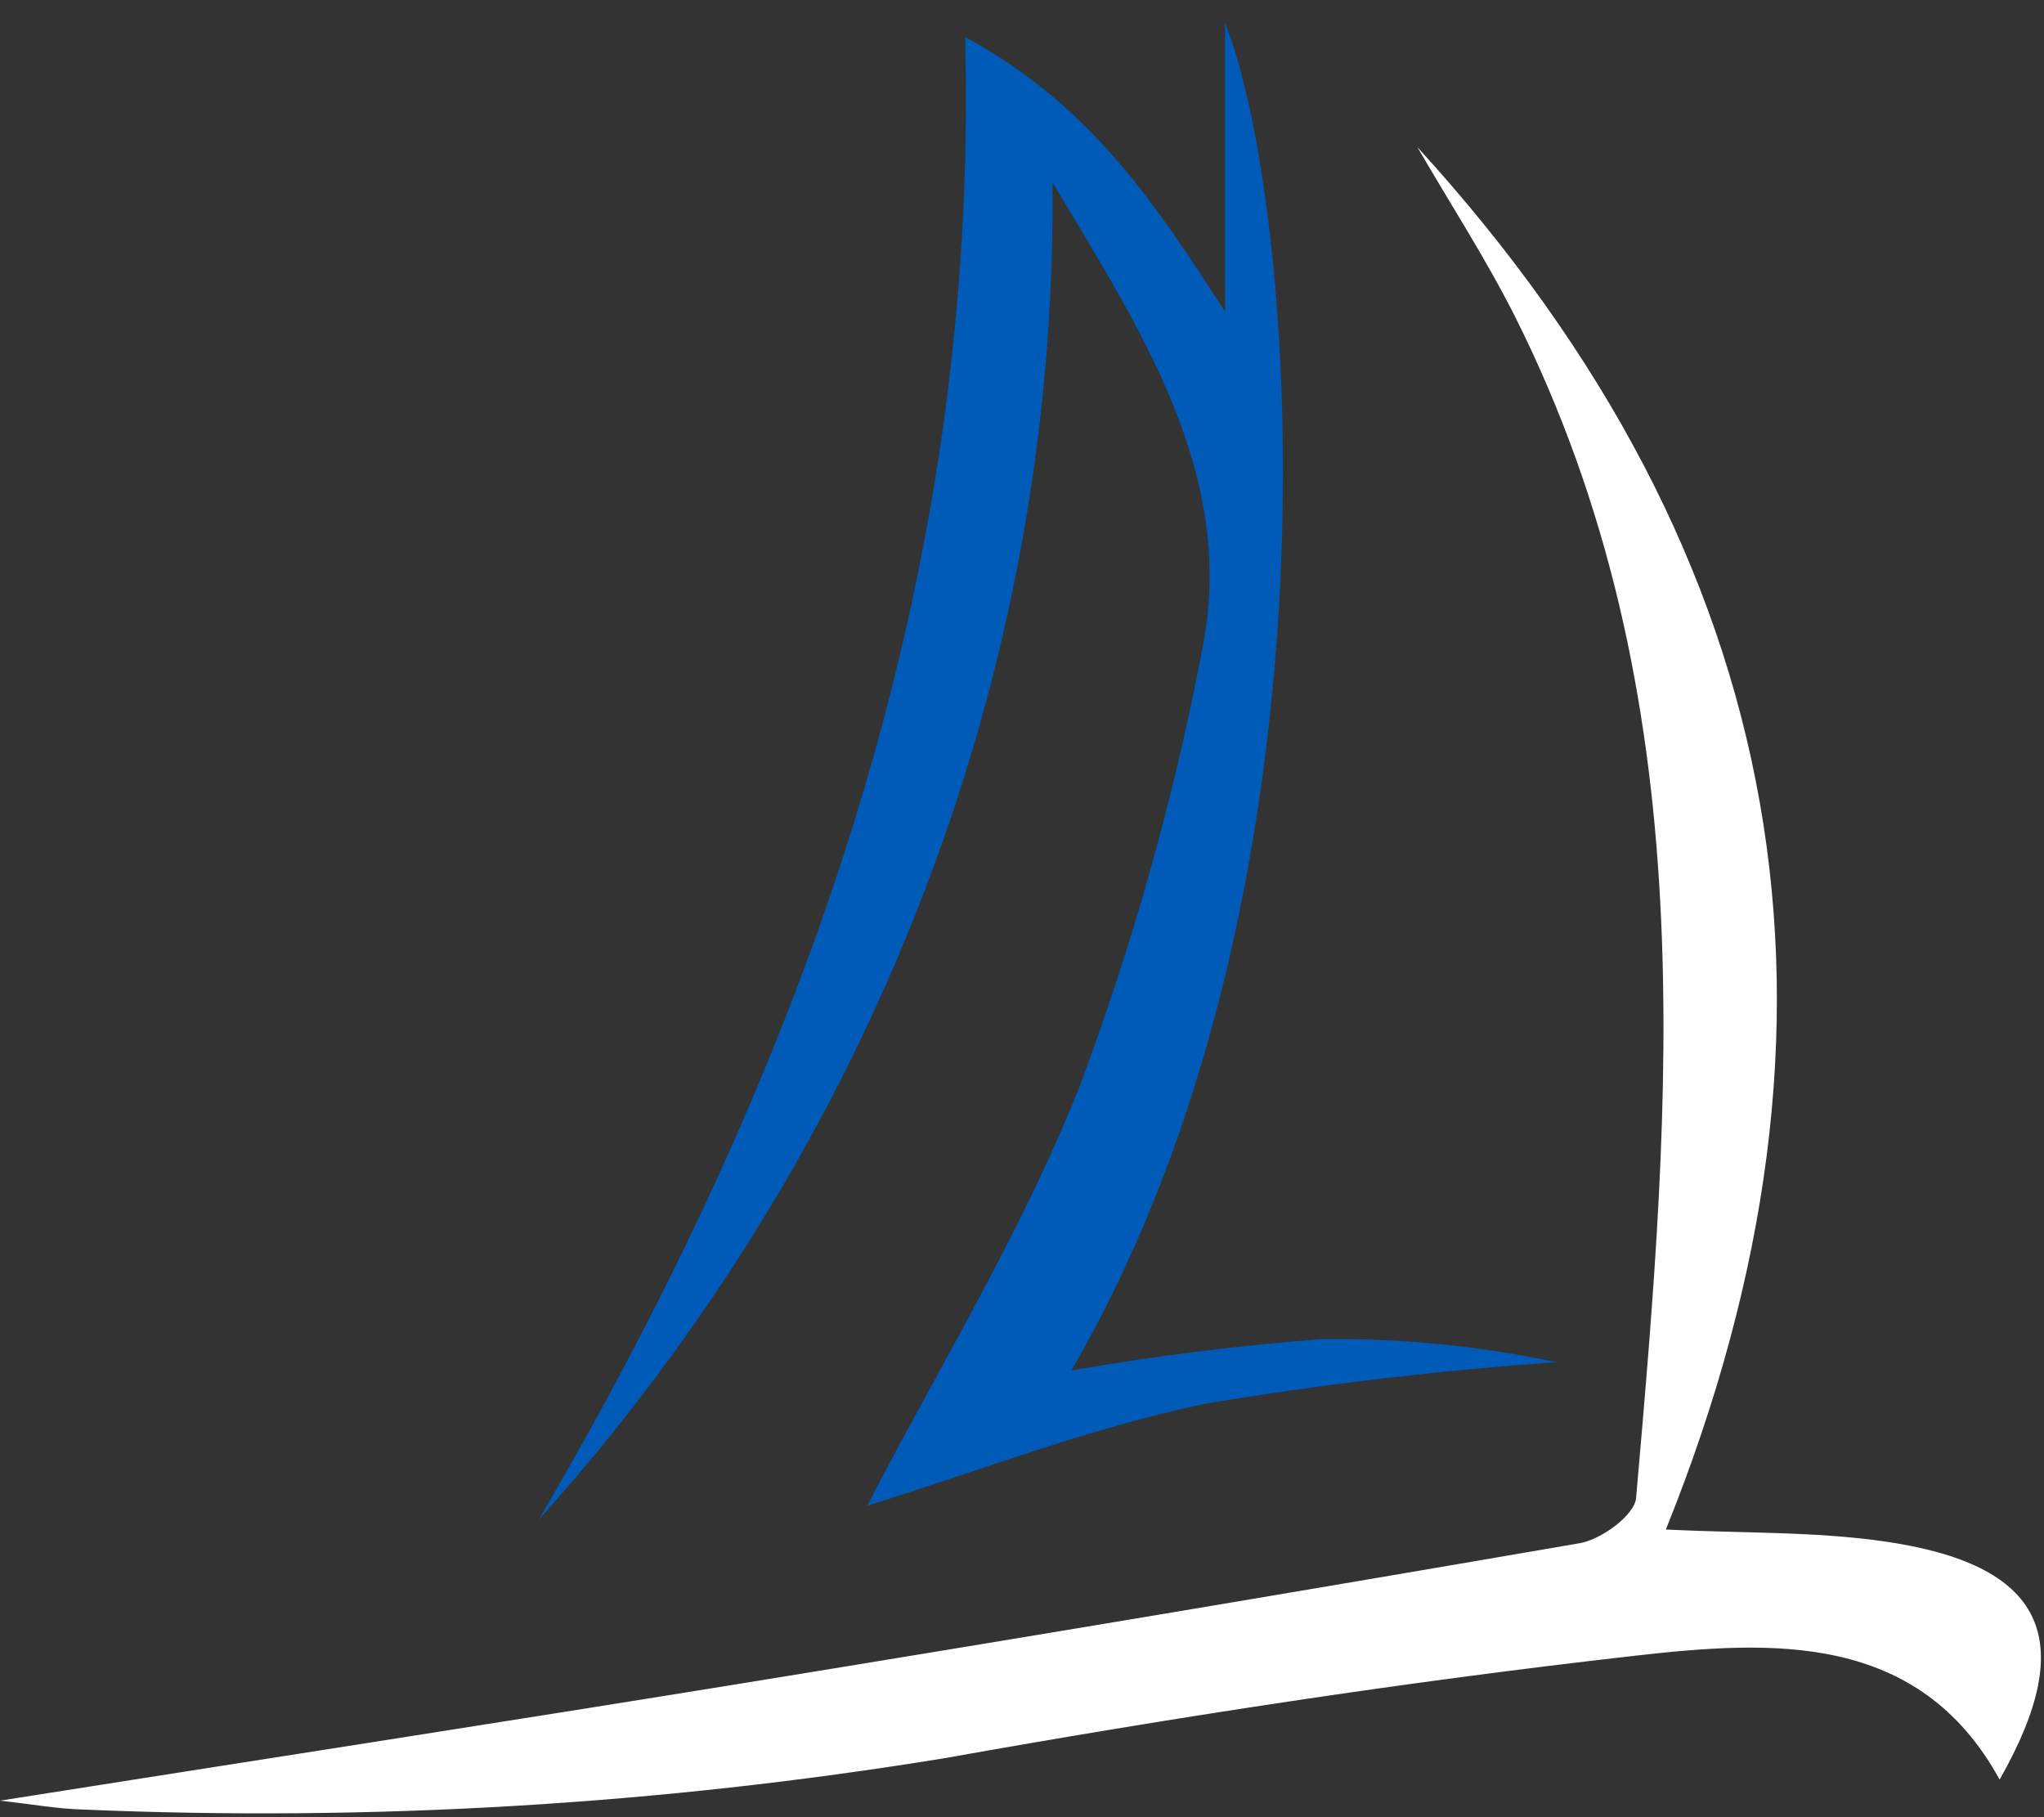
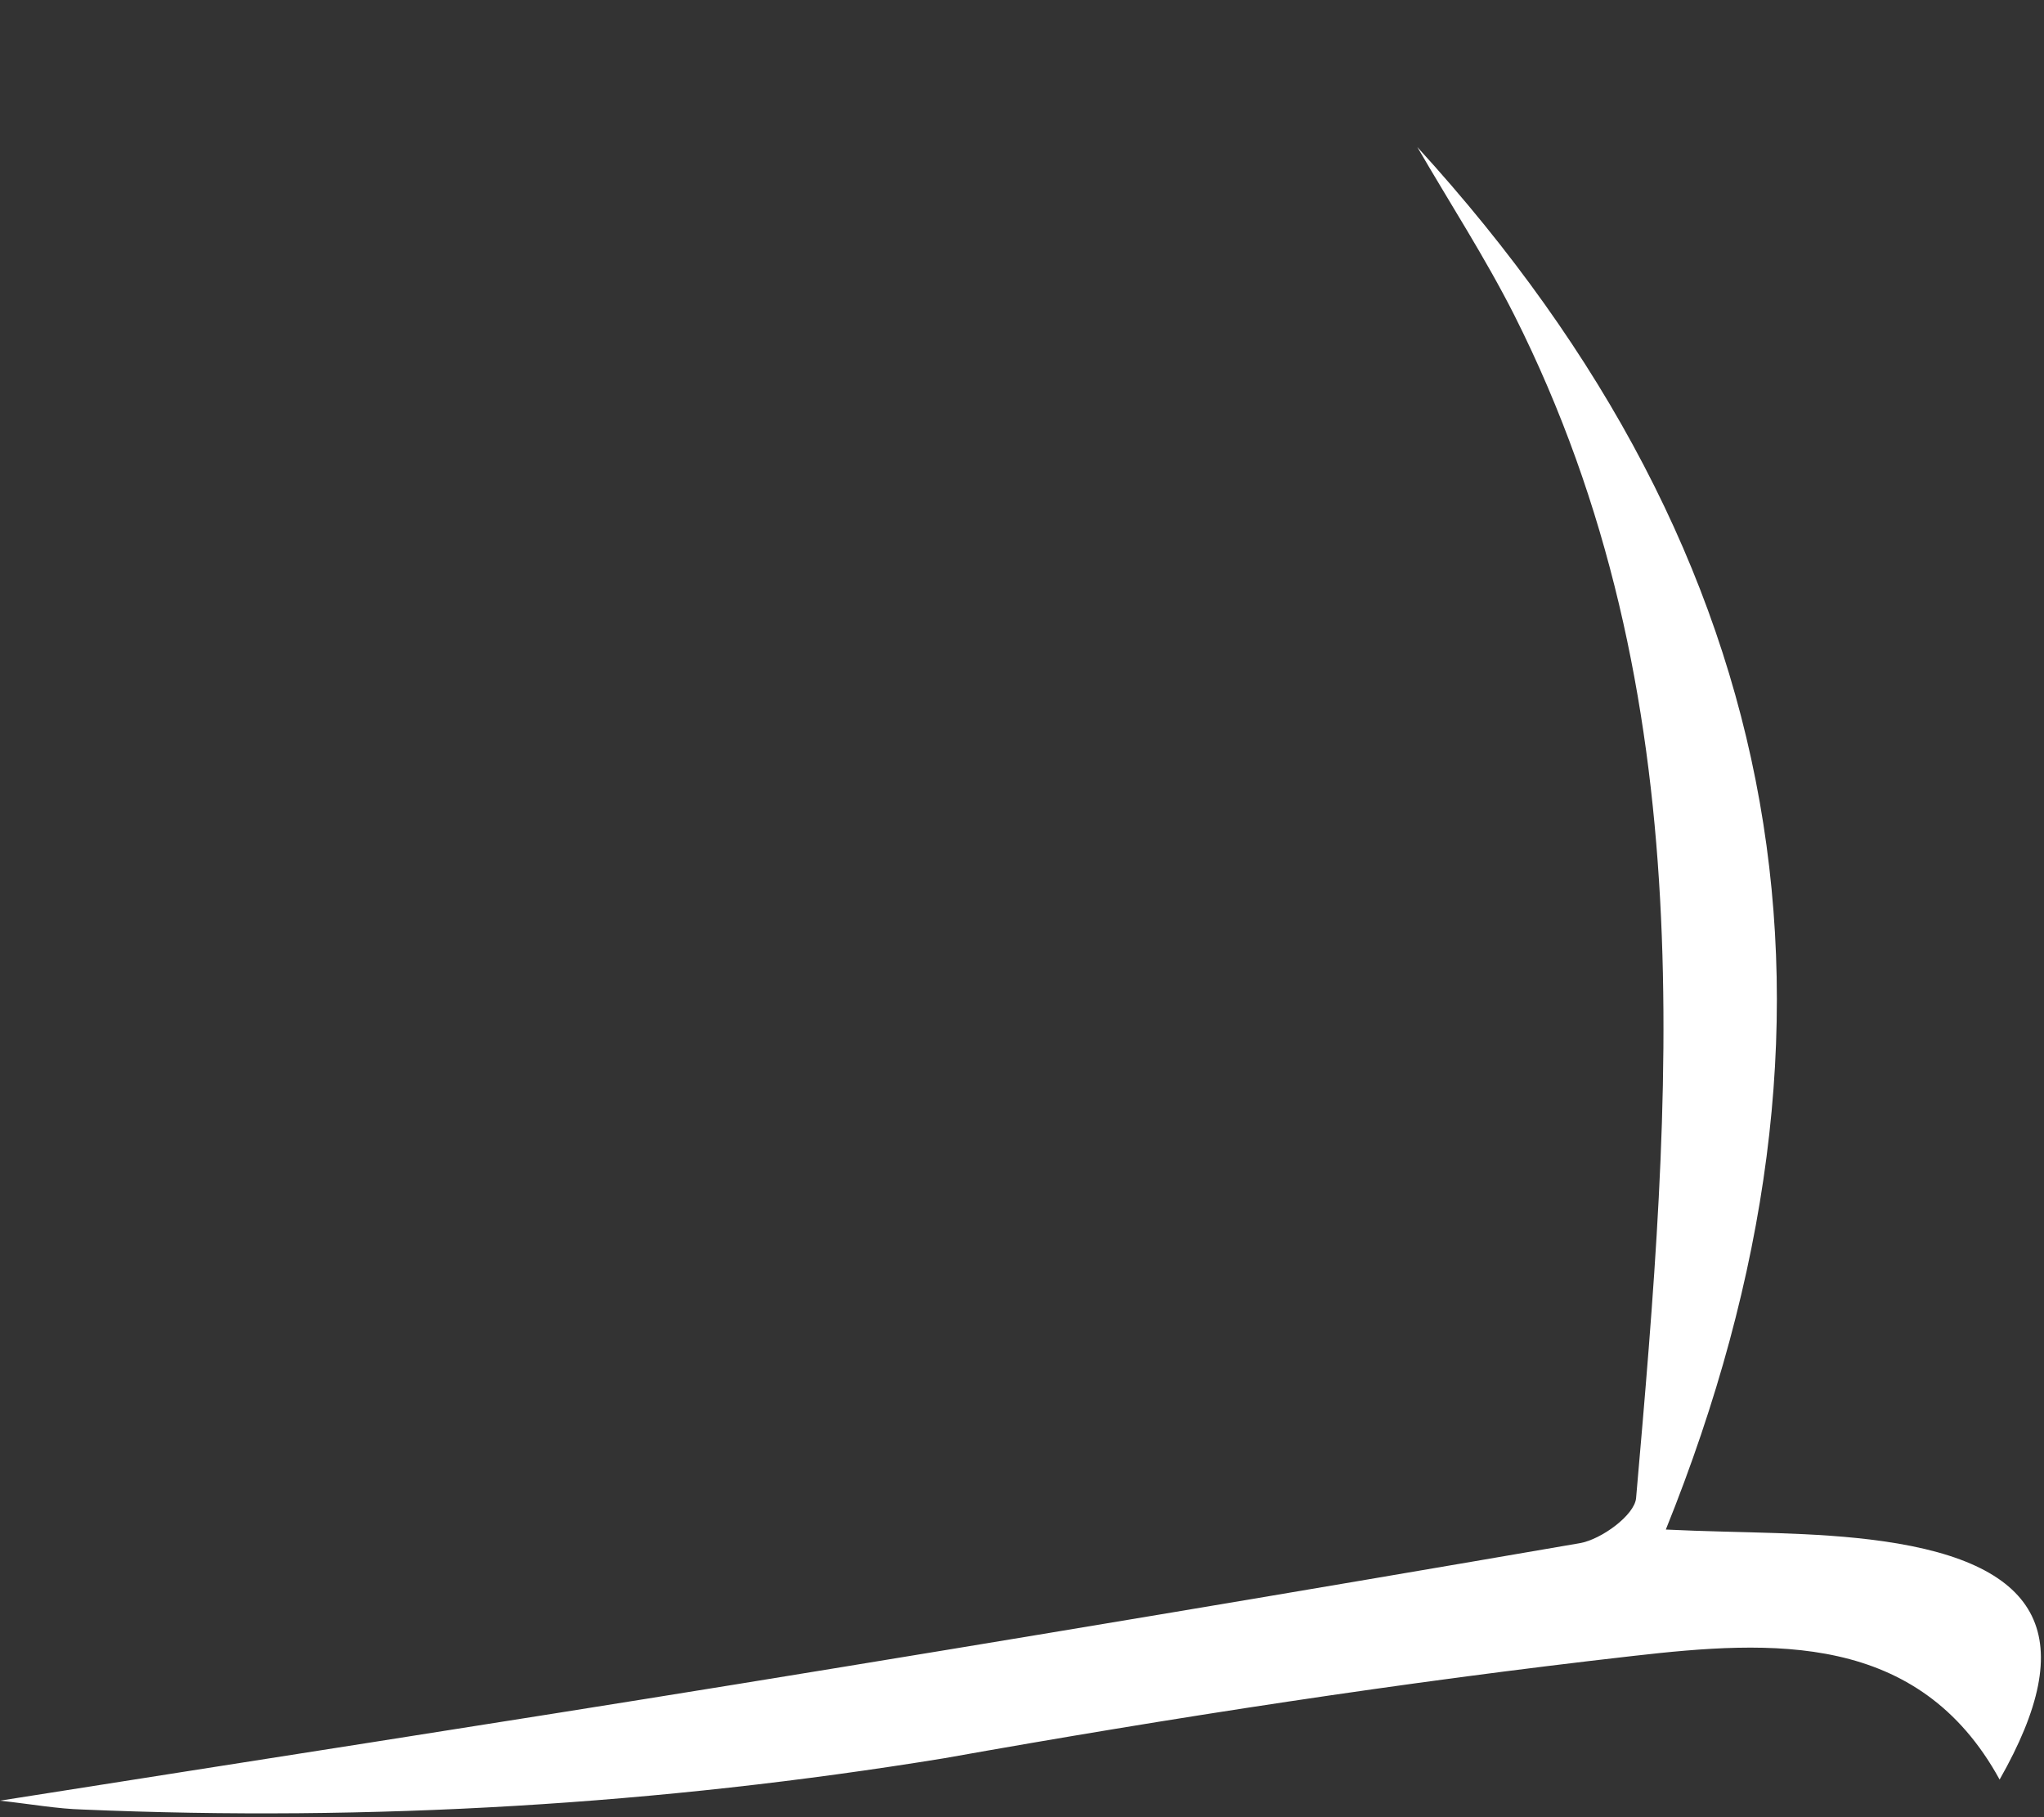
<svg xmlns="http://www.w3.org/2000/svg" width="63" height="56" viewBox="0 0 63 56" fill="none">
  <rect x="0" y="0" width="63" height="56" fill="#333333" stroke="none" />
  <path fill-rule="evenodd" clip-rule="evenodd" d="M43.684 4.531C55.284 17.234 57.673 31.449 51.344 47.136C53.712 47.252 55.901 47.193 58.032 47.495C62.996 48.198 64.113 50.482 61.632 54.841C59.132 50.277 54.605 50.545 50.355 51.029C43.239 51.835 36.149 52.929 29.106 54.183C20.341 55.613 11.434 56.143 2.544 55.764C1.764 55.742 0.989 55.601 0 55.491C7.749 54.268 15.229 53.115 22.7 51.904C31.372 50.497 40.036 49.048 48.692 47.556C49.363 47.44 50.381 46.687 50.427 46.169C51.508 33.814 52.571 21.435 46.672 9.708C45.776 7.938 44.684 6.255 43.684 4.531Z" fill="white" />
-   <path fill-rule="evenodd" clip-rule="evenodd" d="M16.602 46.838C24.862 32.727 30.184 17.875 29.747 1.138C33.682 3.268 35.675 6.399 37.759 9.6V0.704C39.991 6.334 41.634 27.421 33.023 42.232C35.562 41.791 38.123 41.47 40.697 41.269C43.145 41.234 45.587 41.473 47.974 41.979C44.344 42.233 40.73 42.66 37.147 43.259C33.528 44.019 30.053 45.373 26.728 46.402C28.899 42.197 31.482 37.997 33.26 33.52C34.895 29.161 36.155 24.688 37.029 20.143C38.178 14.715 35.187 10.223 32.441 5.621C32.586 20.672 26.972 35.281 16.602 46.838Z" fill="#005AB8" />
</svg>